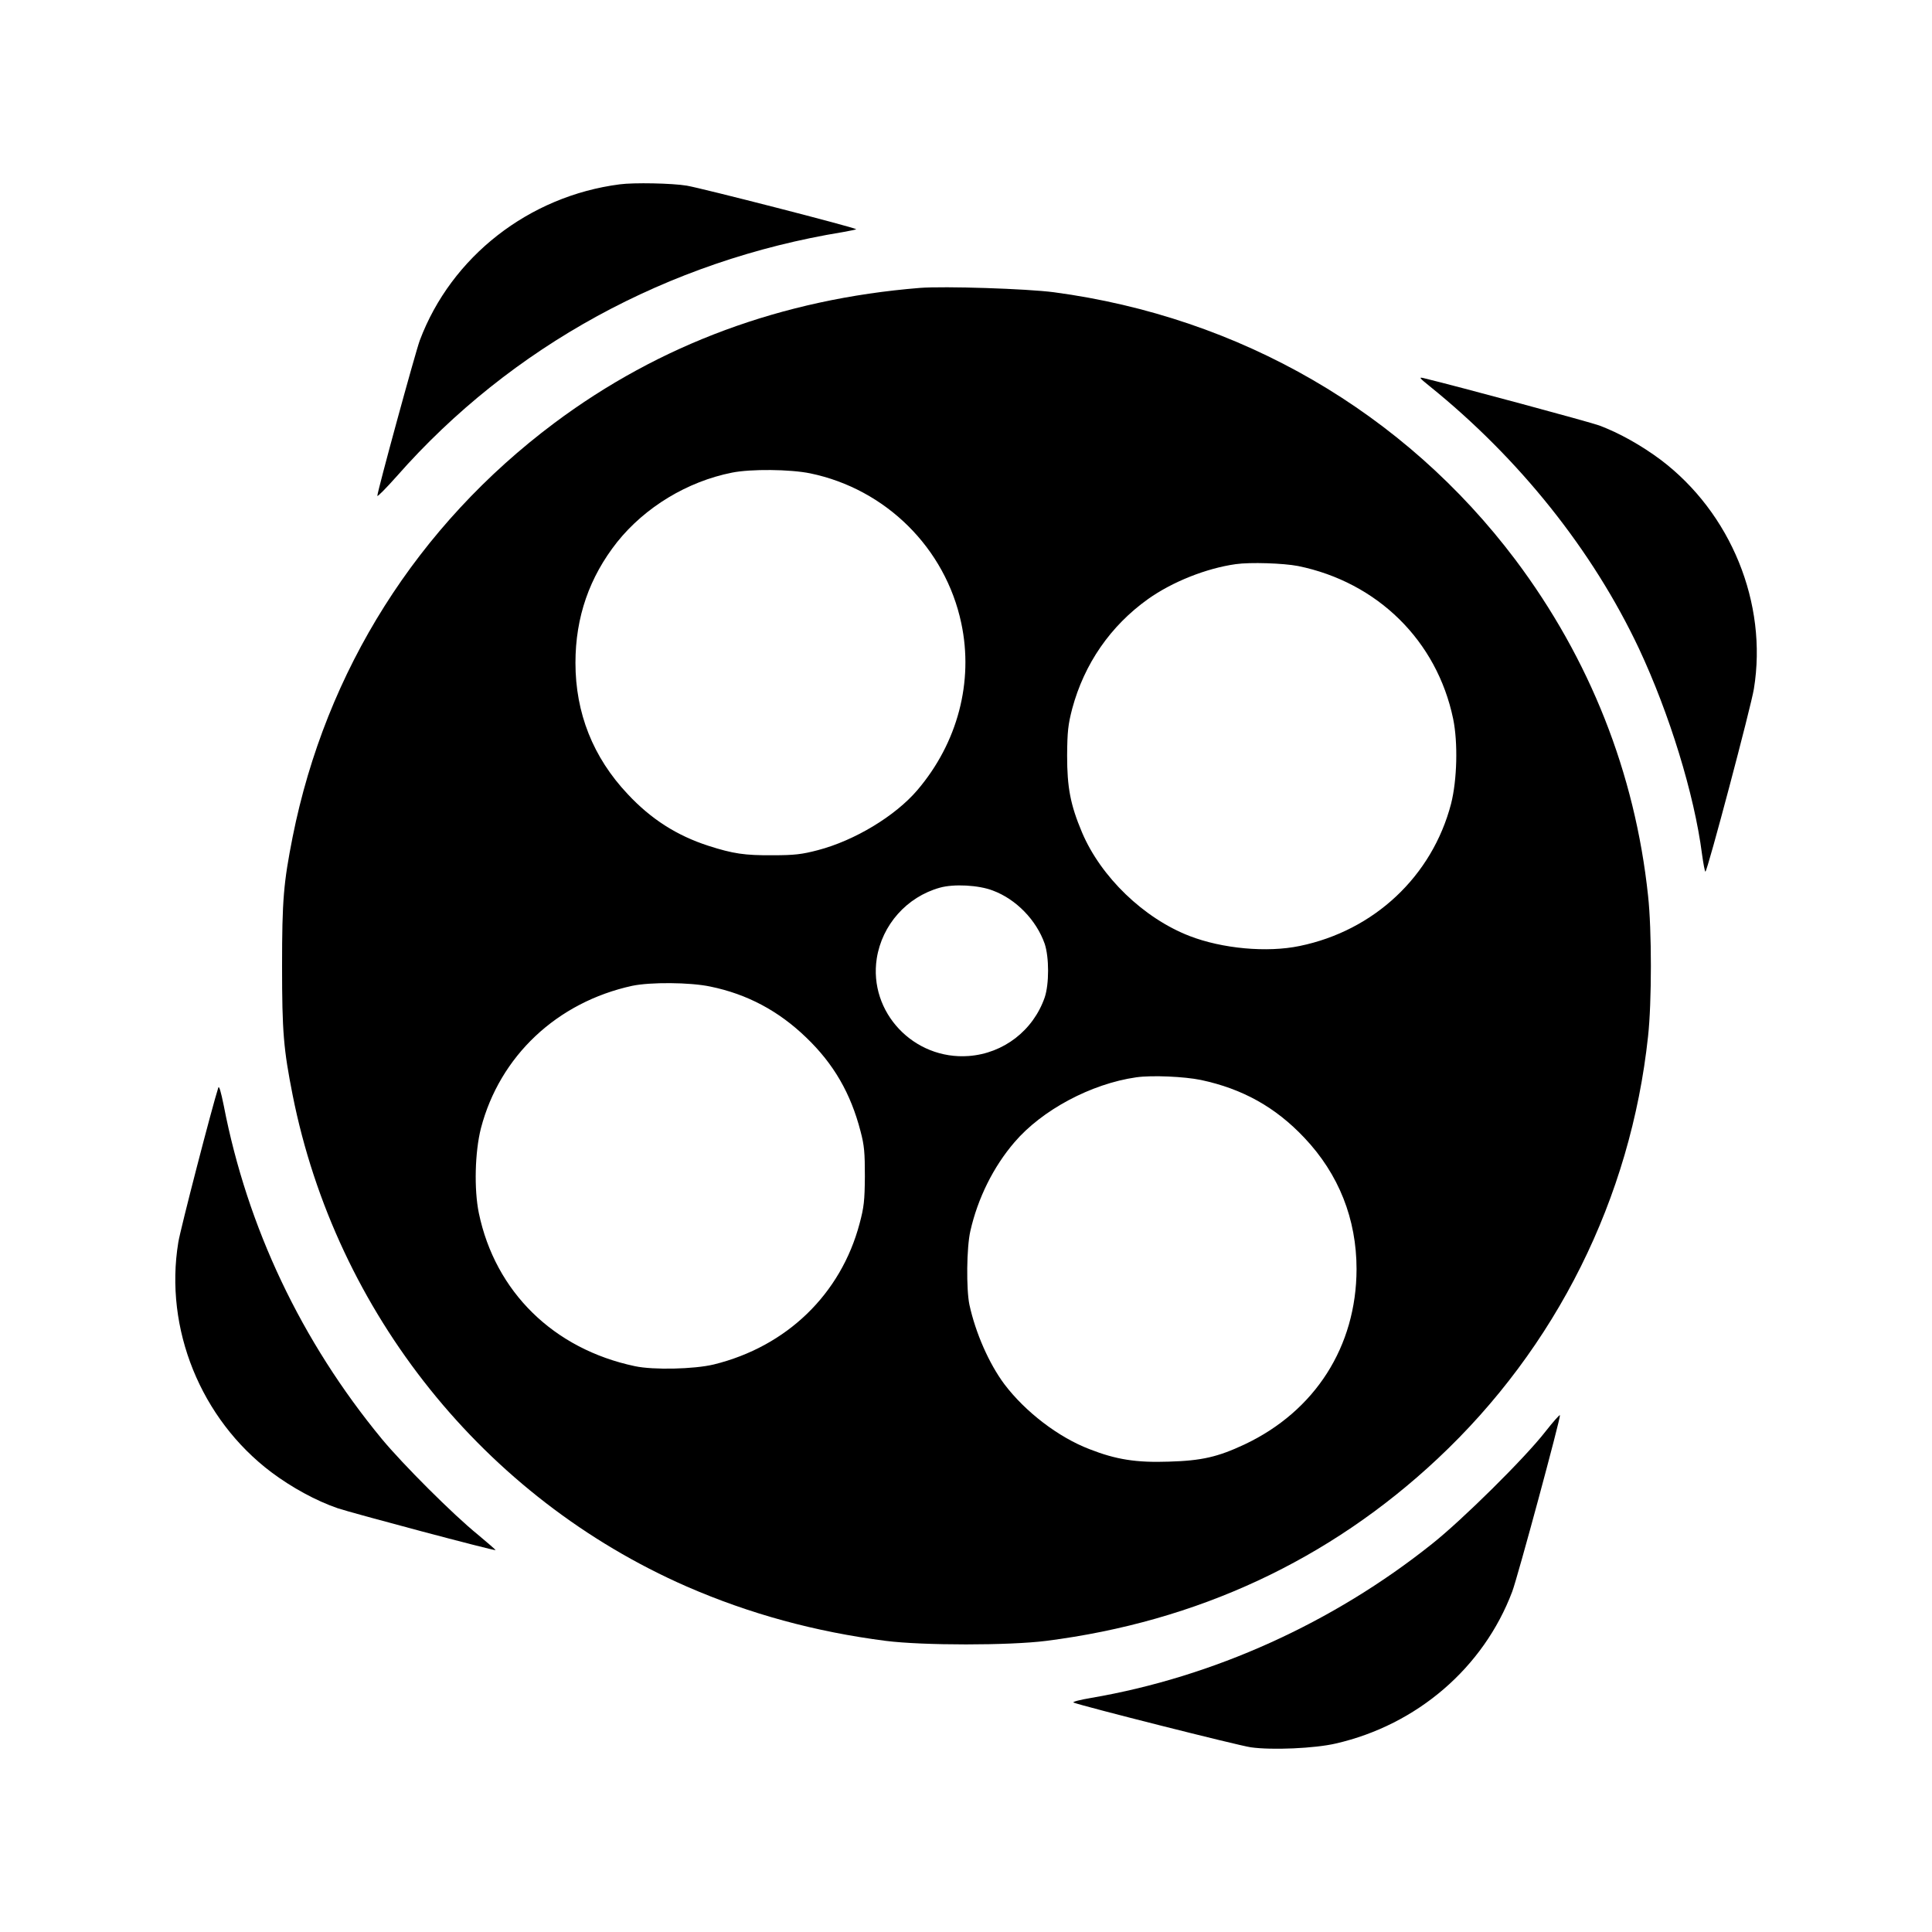
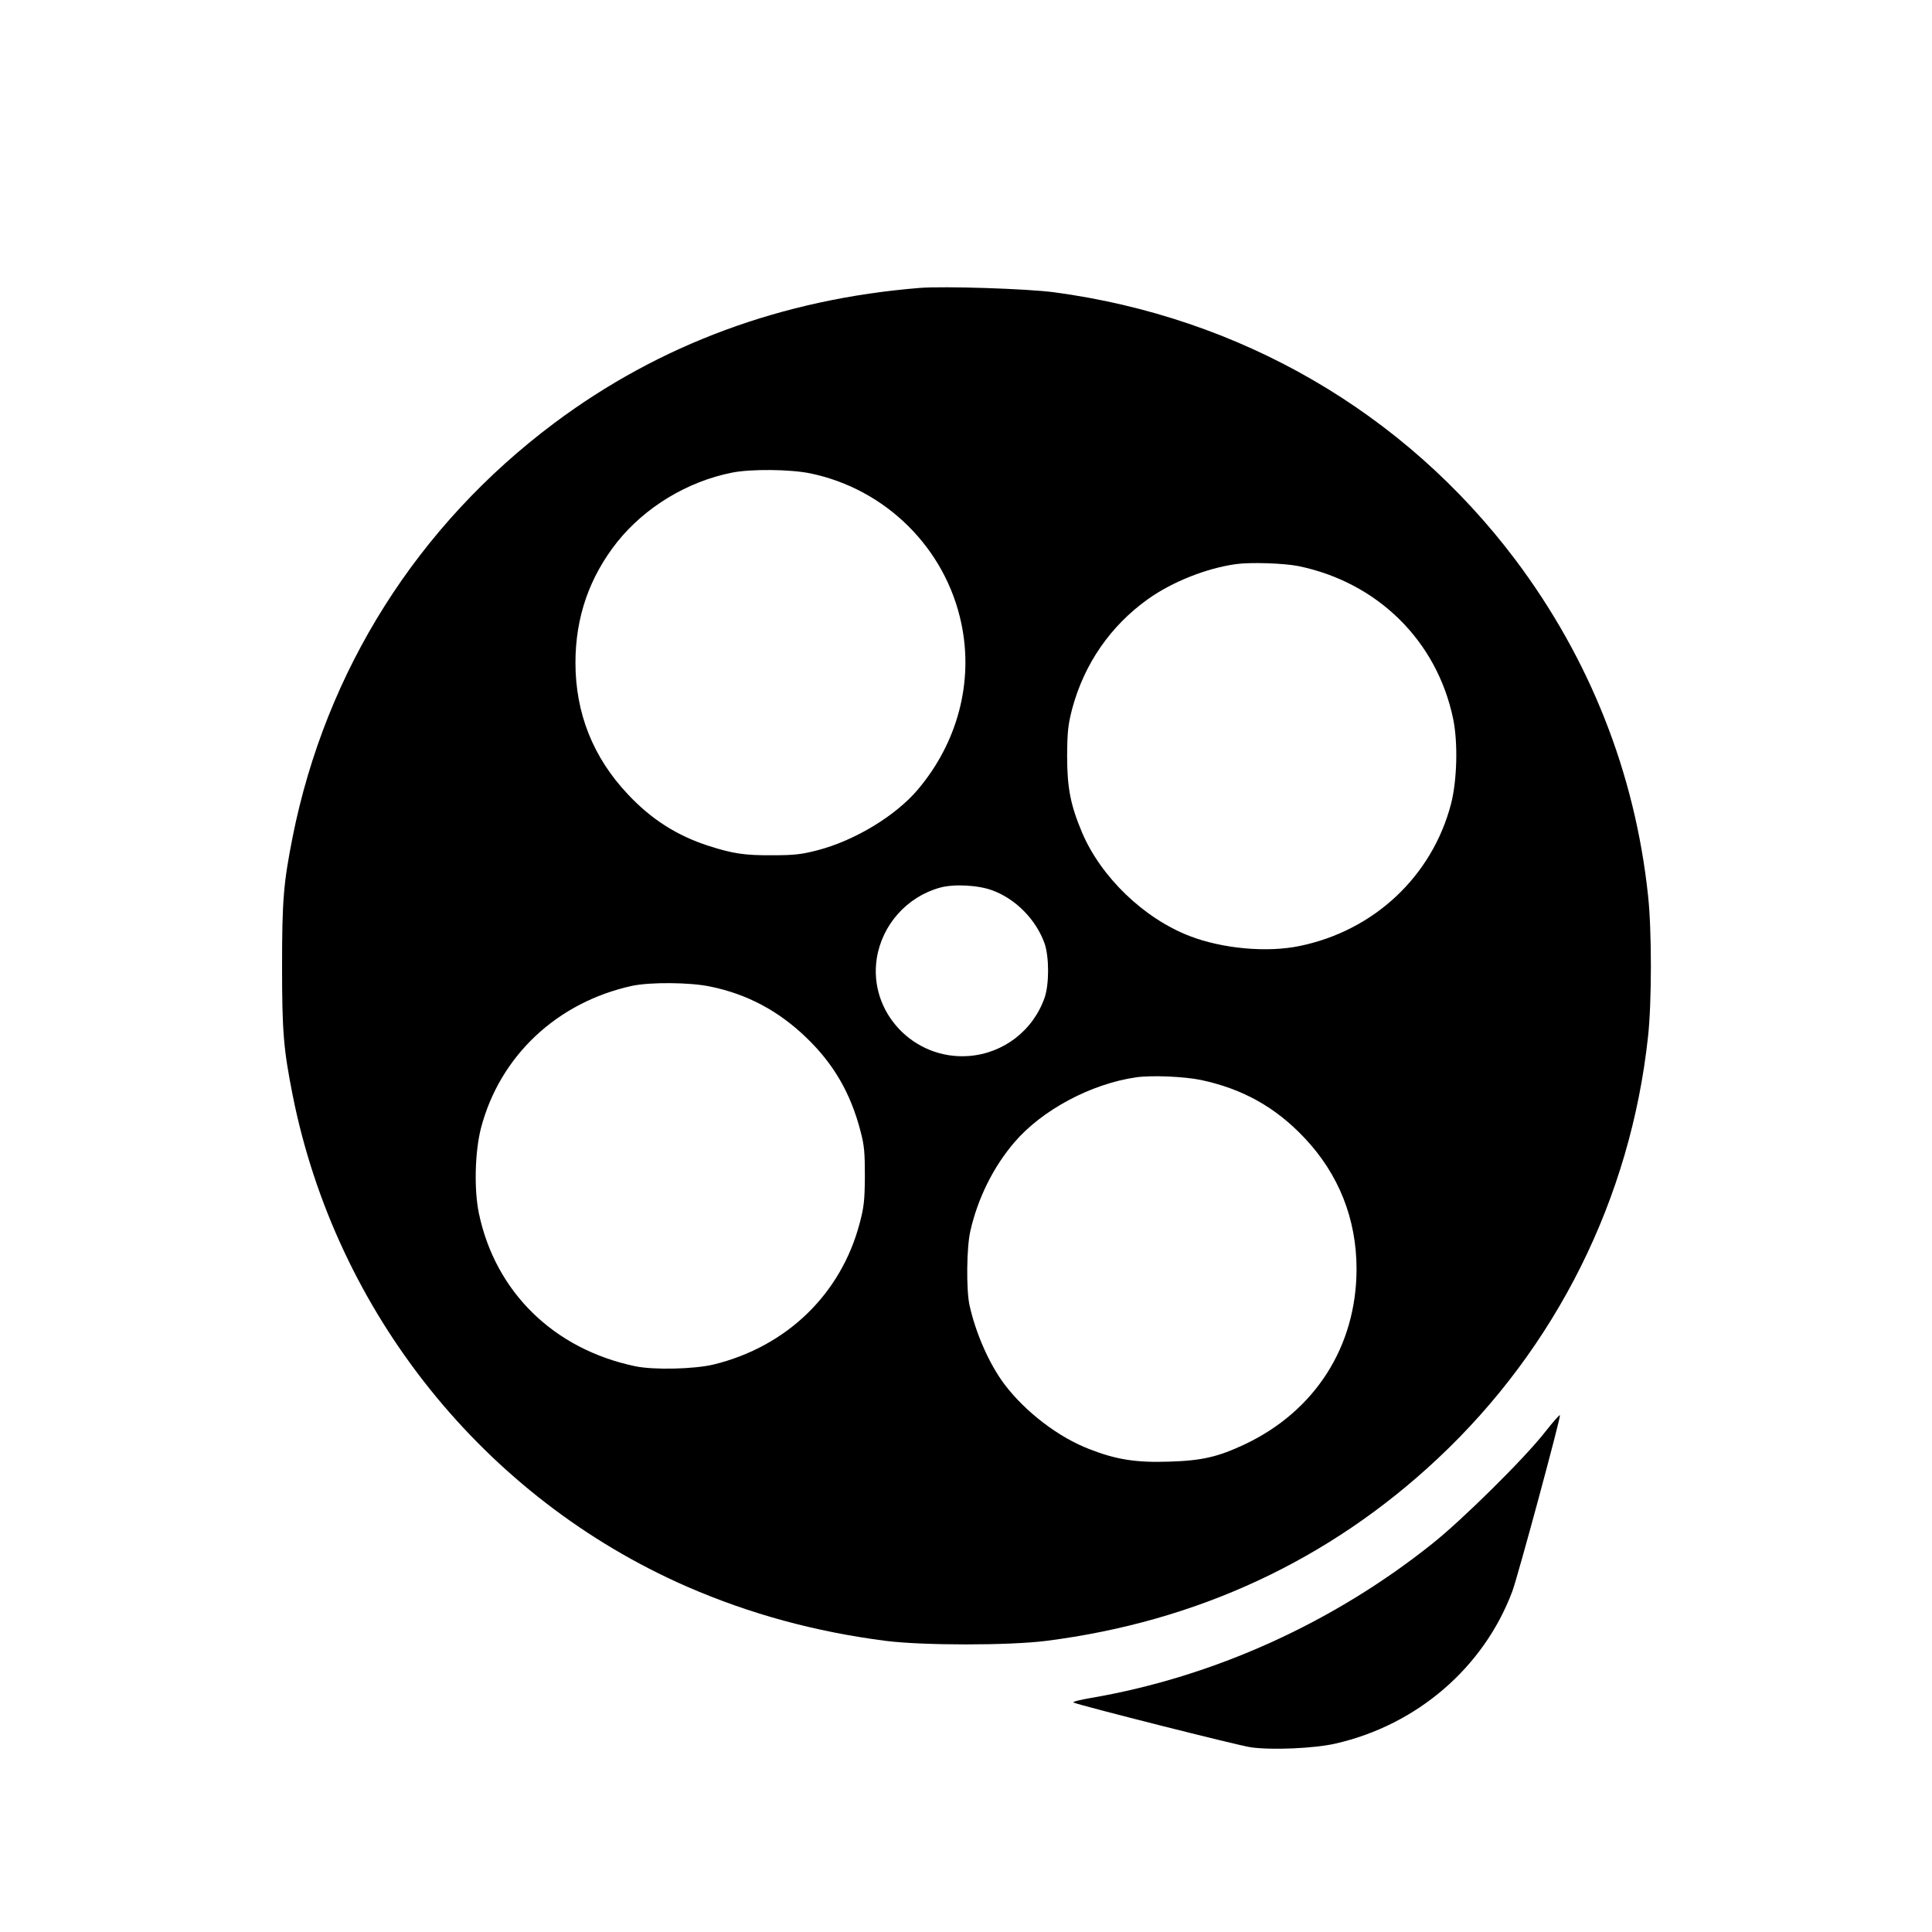
<svg xmlns="http://www.w3.org/2000/svg" version="1.0" width="1024pt" height="1024pt" viewBox="0 0 1024 1024" preserveAspectRatio="xMidYMid meet">
  <g transform="translate(0,1024) scale(0.1,-0.1)" fill="#000000" stroke="none">
-     <path d="M3285 9263 c-481 -62 -893 -383 -1060 -827 -23 -62 -225 -801 -225 -824 0 -7 47 41 104 105 605 687 1437 1142 2364 1293 40 7 72 14 70 15 -9 10 -824 219 -898 231 -77 13 -281 17 -355 7z" />
    <path d="M4875 8714 c-729 -59 -1379 -299 -1938 -717 -725 -543 -1210 -1311 -1386 -2193 -48 -243 -56 -333 -56 -684 0 -351 8 -441 56 -684 230 -1156 1016 -2135 2089 -2605 333 -145 681 -240 1055 -288 197 -25 653 -25 850 0 801 102 1501 428 2074 965 630 590 1024 1381 1116 2239 20 180 20 566 0 746 -69 650 -309 1255 -703 1780 -589 782 -1458 1286 -2446 1418 -146 19 -580 33 -711 23z m-580 -983 c400 -83 716 -396 800 -794 66 -310 -19 -634 -233 -885 -117 -137 -332 -267 -527 -318 -84 -22 -123 -27 -240 -27 -148 -1 -209 8 -340 50 -167 54 -304 141 -428 274 -184 195 -277 430 -277 696 0 242 74 454 221 640 148 185 372 321 609 368 100 20 308 18 415 -4z m2585 -491 c421 -86 736 -396 822 -810 26 -126 21 -324 -11 -450 -100 -384 -408 -673 -803 -754 -173 -36 -410 -14 -583 53 -243 94 -470 313 -570 549 -62 147 -79 239 -79 407 1 129 5 164 27 249 64 238 203 439 402 581 128 91 308 163 465 185 77 11 253 5 330 -10z m-1618 -1720 c124 -46 231 -157 275 -282 24 -72 24 -214 0 -285 -61 -175 -218 -296 -402 -310 -292 -22 -532 232 -488 517 28 178 159 326 334 375 74 21 206 14 281 -15z m-1497 -509 c195 -40 362 -129 508 -270 146 -140 236 -296 288 -497 20 -75 23 -113 23 -239 -1 -129 -5 -164 -28 -250 -99 -374 -386 -652 -773 -747 -104 -25 -320 -30 -418 -9 -431 91 -740 394 -827 811 -26 126 -21 324 11 450 100 383 403 668 802 755 96 20 305 19 414 -4z m2600 -495 c221 -47 395 -144 548 -306 183 -193 277 -431 277 -697 -1 -409 -219 -752 -594 -929 -141 -66 -226 -86 -401 -91 -172 -6 -280 11 -420 66 -165 63 -341 198 -452 345 -81 109 -152 270 -185 421 -17 83 -15 303 5 390 39 173 122 341 234 471 146 171 407 310 645 344 83 12 256 4 343 -14z" />
-     <path d="M7575 8195 c478 -385 867 -873 1112 -1393 161 -344 293 -771 334 -1089 7 -51 15 -93 18 -93 10 0 242 875 257 969 74 454 -122 933 -494 1214 -102 76 -219 142 -326 182 -49 18 -749 207 -931 251 -26 6 -22 1 30 -41z" />
-     <path d="M1157 4475 c-31 -95 -201 -750 -212 -820 -75 -457 119 -936 493 -1218 108 -81 238 -152 352 -191 77 -26 832 -227 837 -222 1 1 -41 38 -94 82 -130 105 -398 373 -509 507 -427 518 -713 1121 -838 1767 -15 74 -25 108 -29 95z" />
+     <path d="M7575 8195 z" />
    <path d="M8190 2651 c-108 -139 -442 -469 -600 -594 -525 -419 -1158 -705 -1805 -816 -60 -10 -103 -21 -95 -25 52 -20 871 -227 939 -237 112 -16 340 -6 451 20 431 99 783 402 935 805 28 73 258 924 253 935 -2 4 -37 -36 -78 -88z" />
  </g>
</svg>